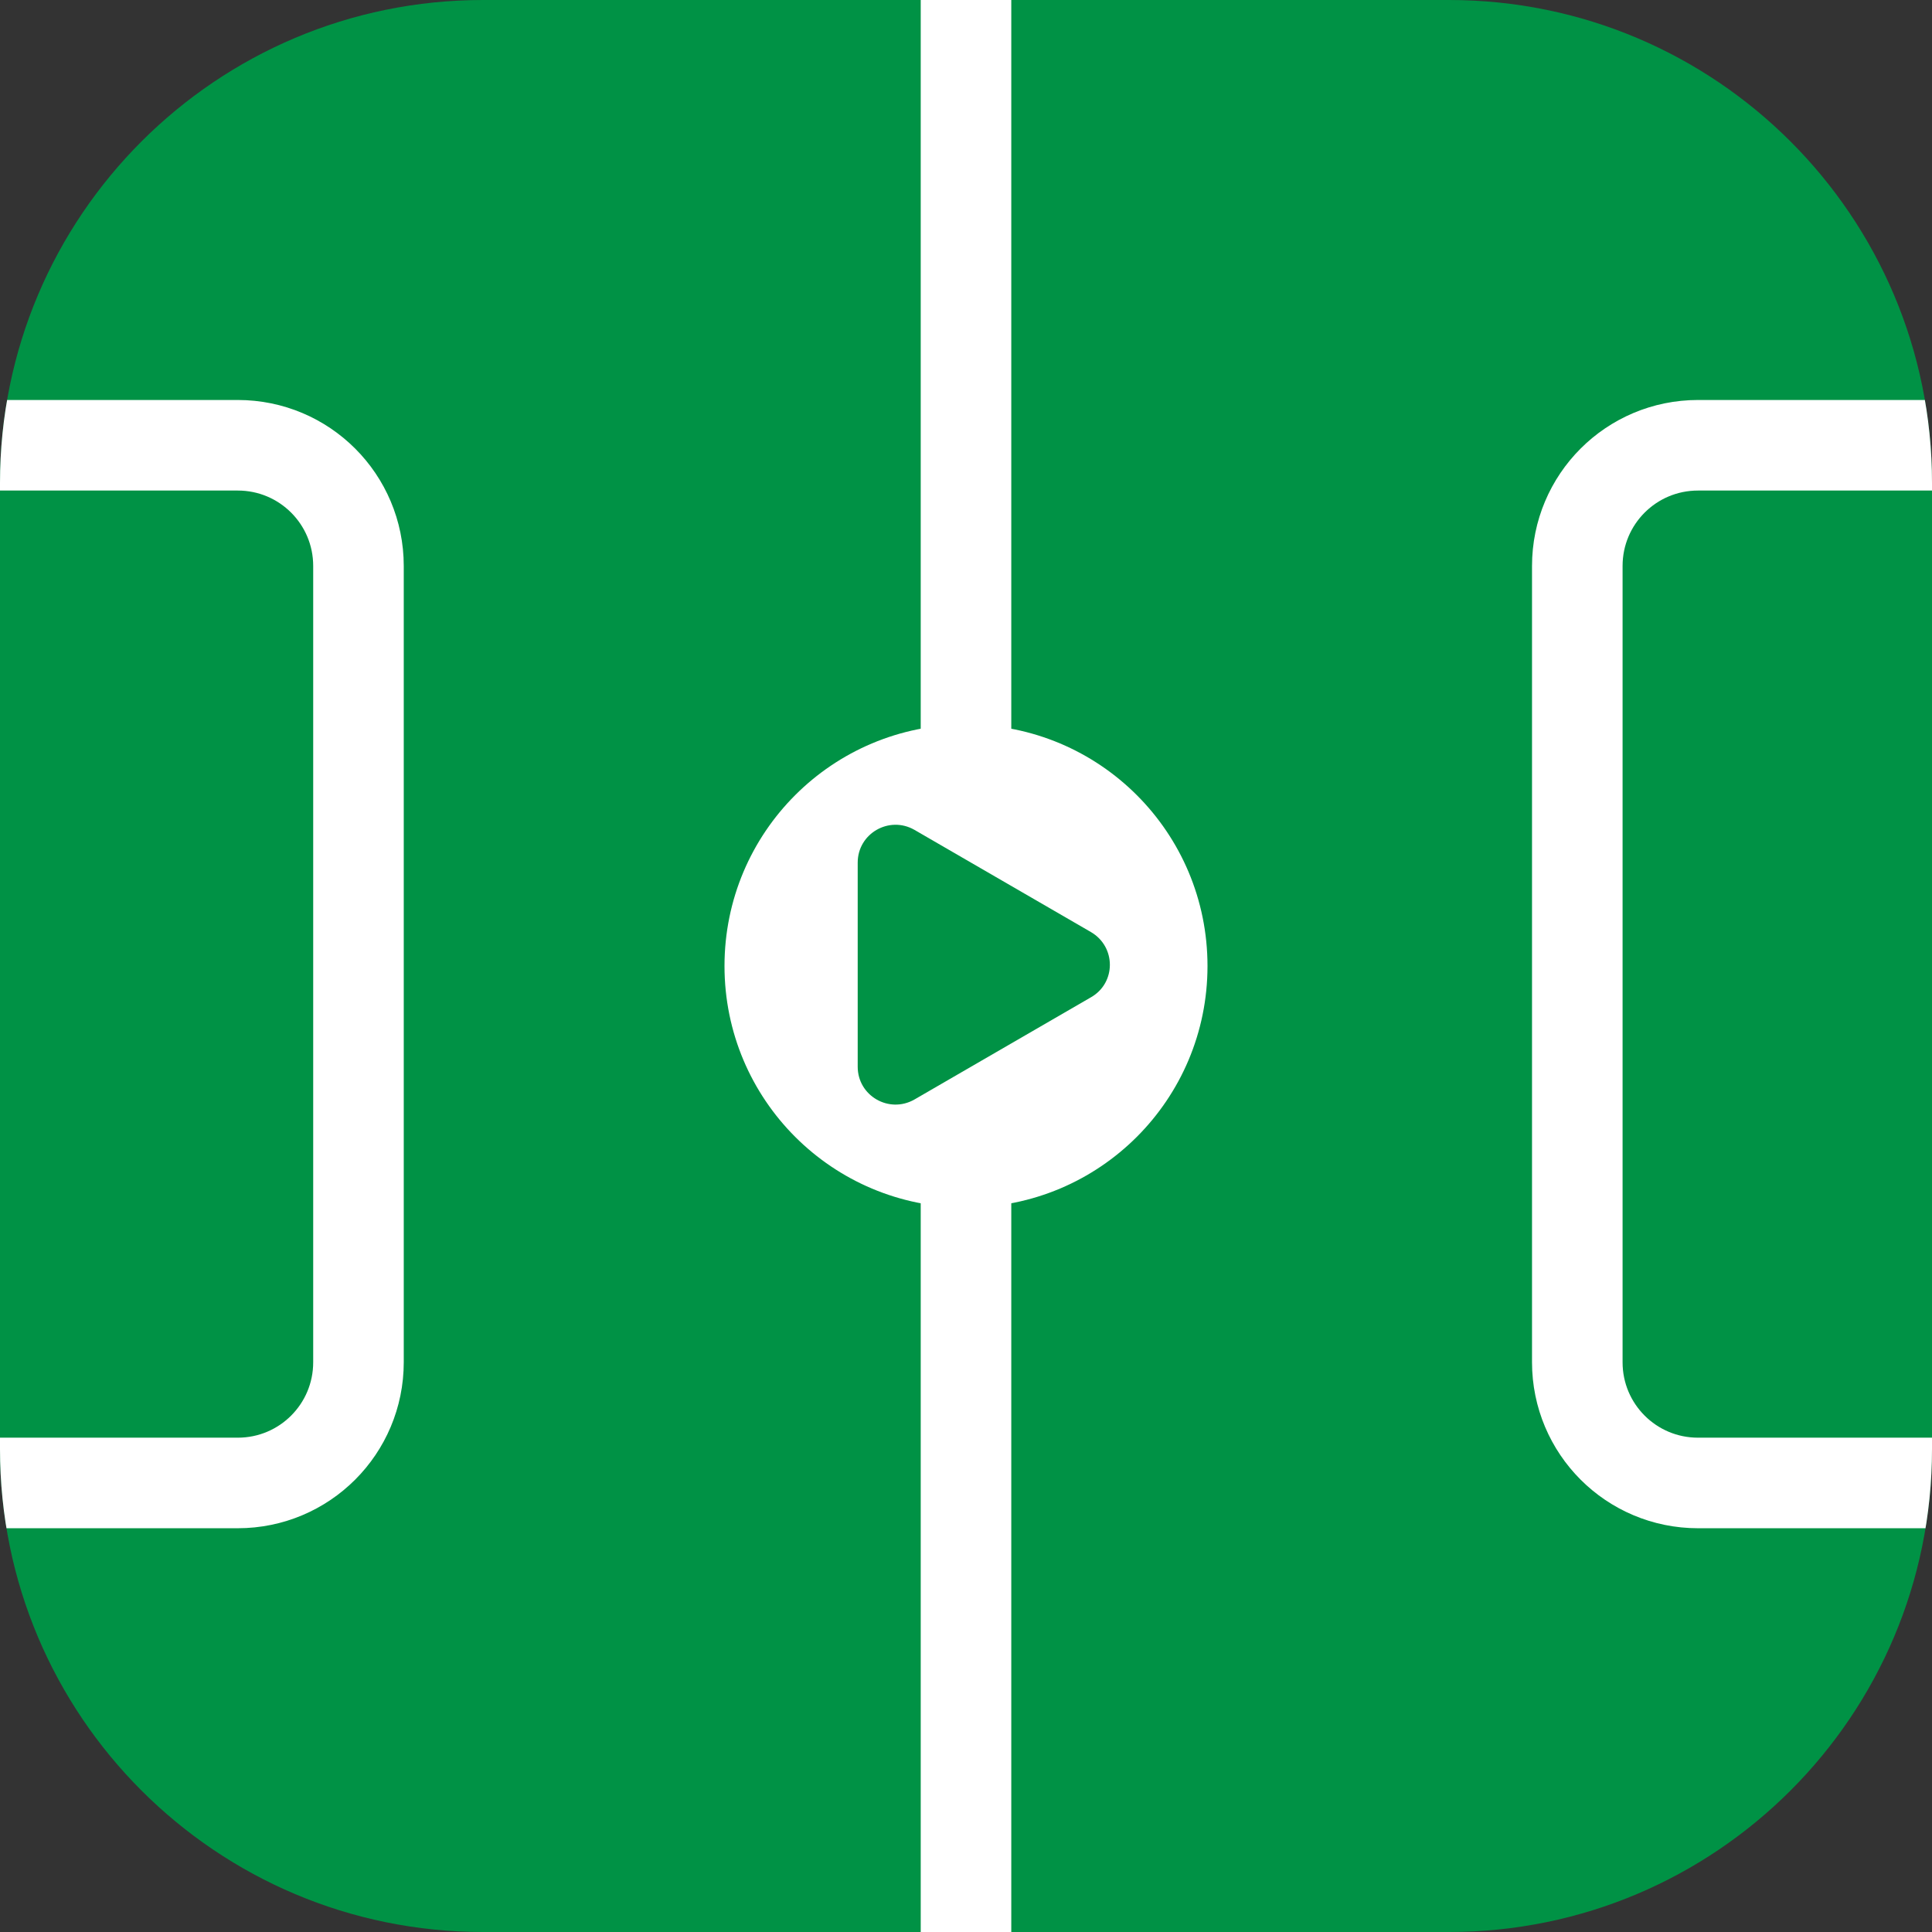
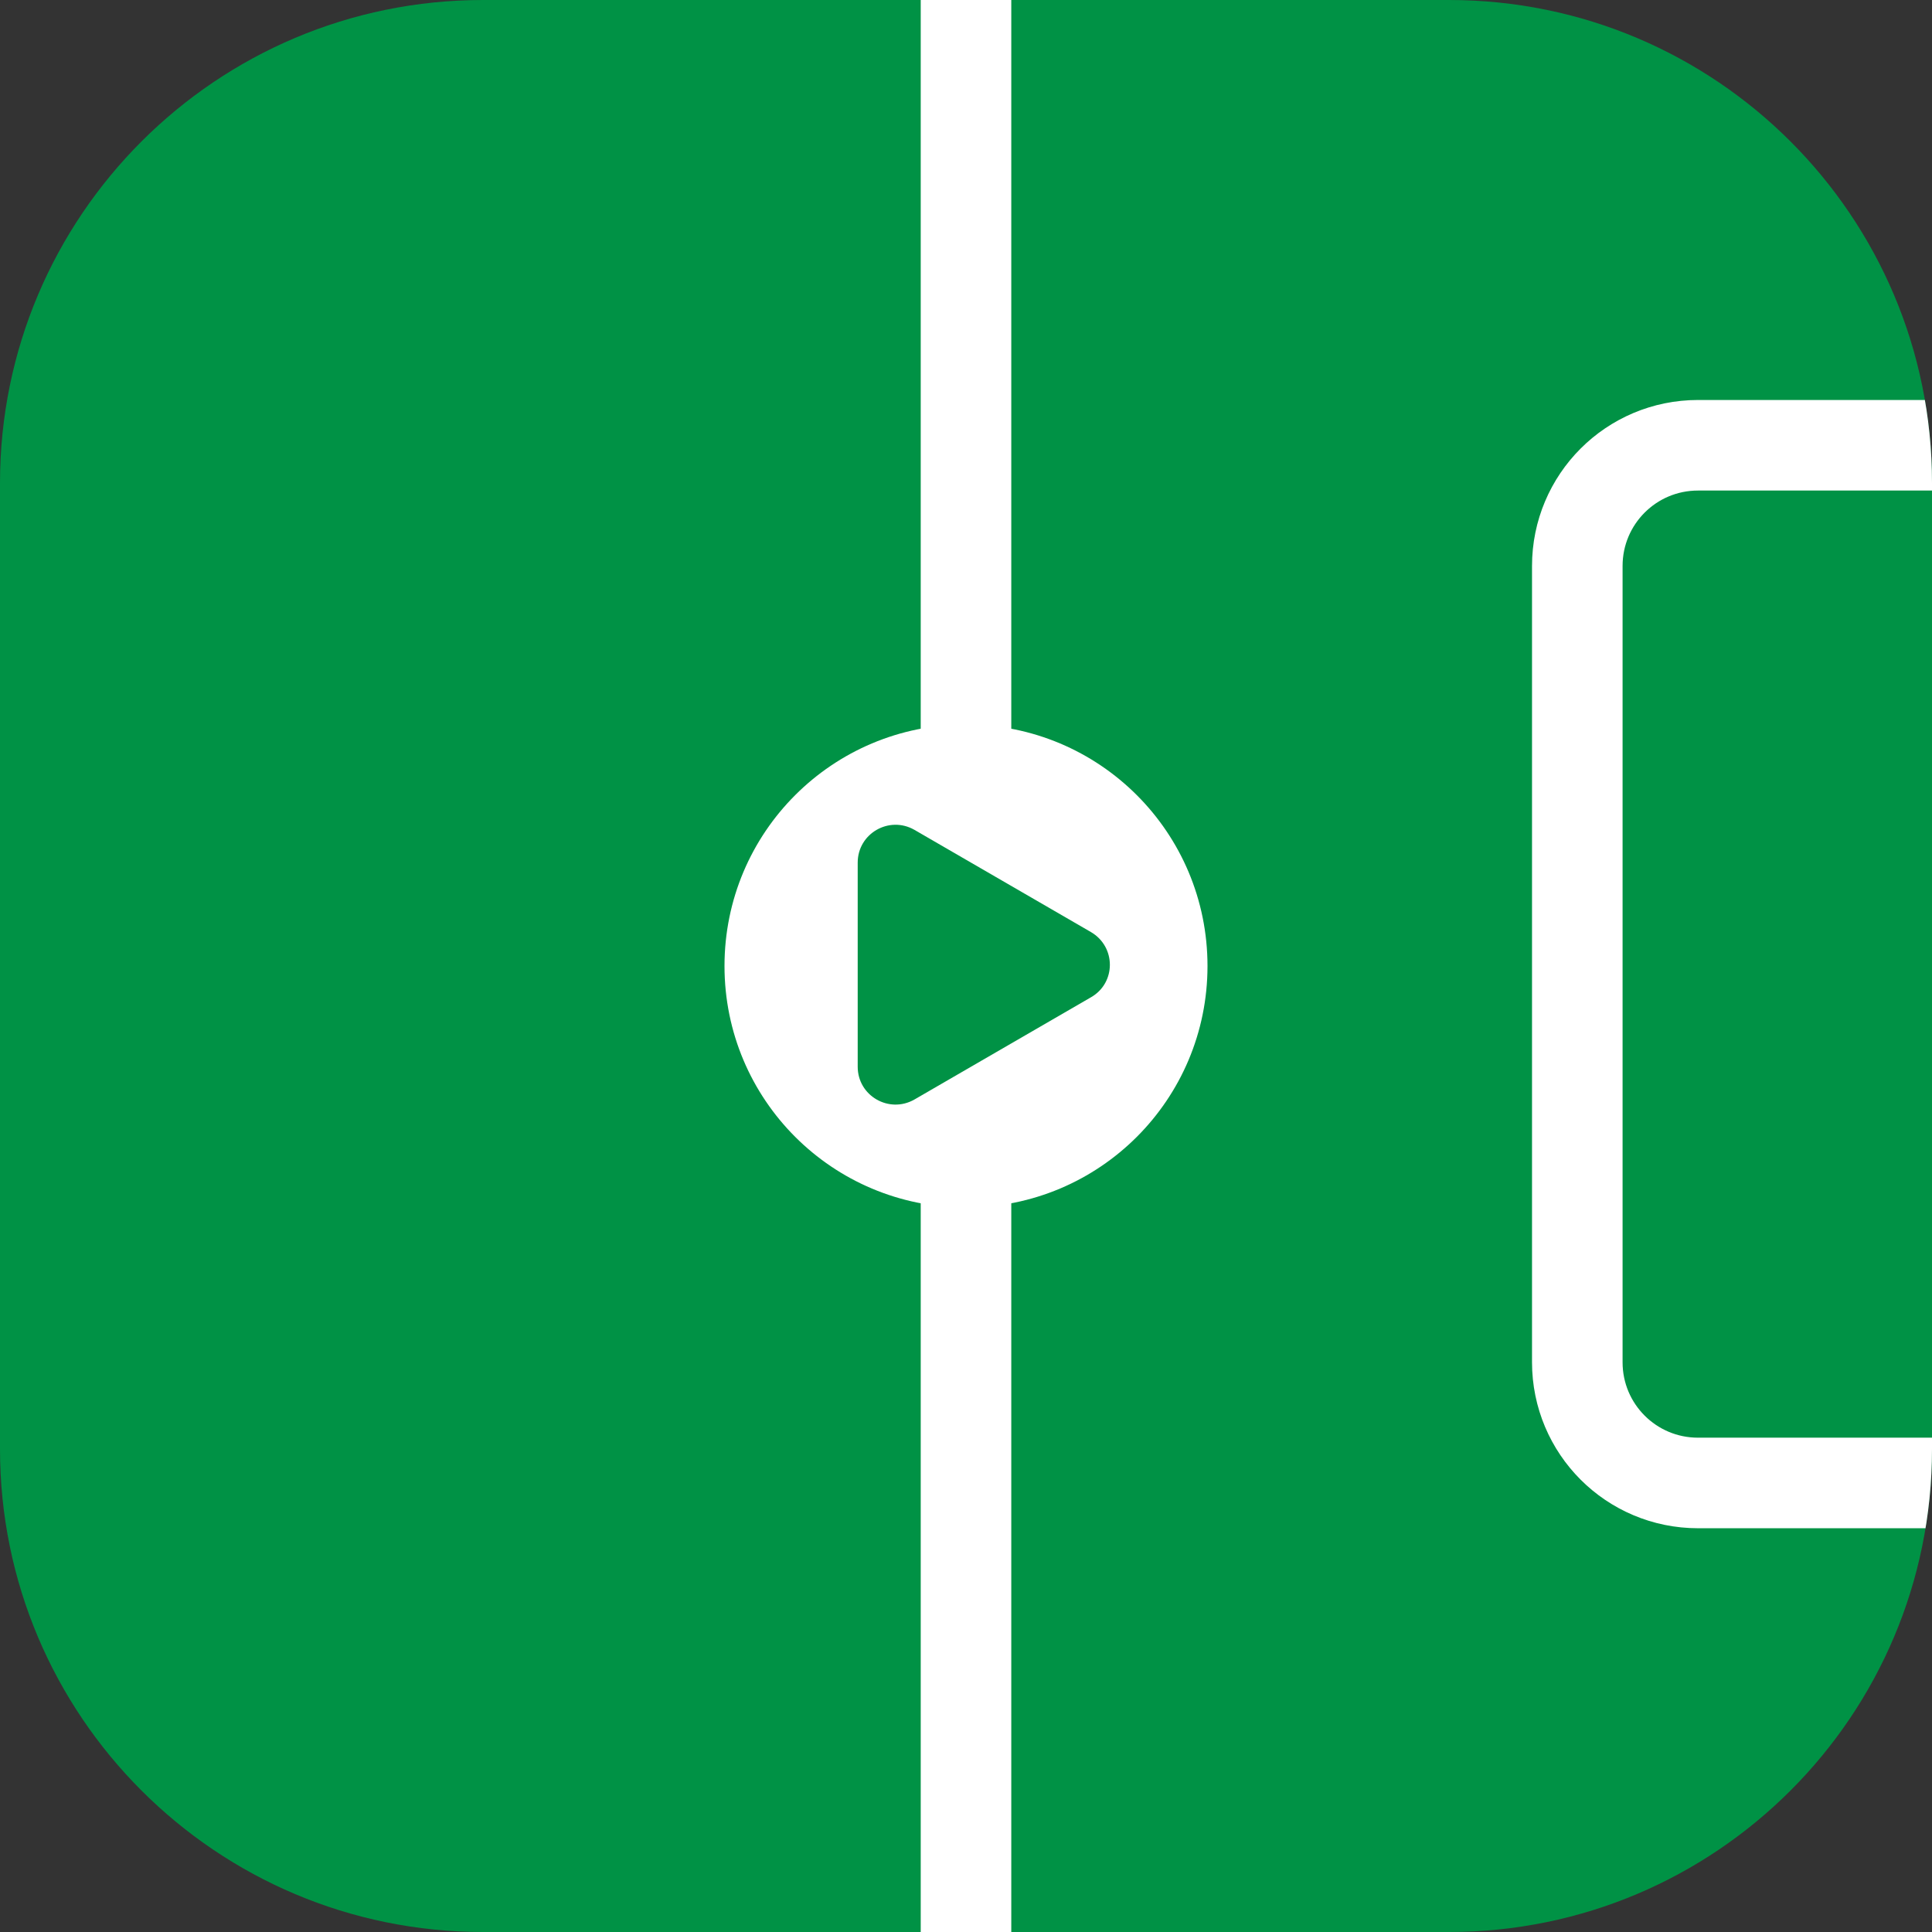
<svg xmlns="http://www.w3.org/2000/svg" version="1.2" viewBox="0 0 512 512" width="512" height="512">
  <rect x="0" y="0" width="512" height="512" fill="#333333" stroke="none" />
  <title>PLAYGRND</title>
  <defs>
    <clipPath clipPathUnits="userSpaceOnUse" id="cp1">
      <path d="m0 128c0-70.69 57.31-128 128-128h256c70.69 0 128 57.31 128 128v256c0 70.69-57.31 128-128 128h-256c-70.69 0-128-57.31-128-128z" />
    </clipPath>
  </defs>
  <style>
		.s0 { fill: #009245 } 
		.s1 { fill: none;stroke: #ffffff;stroke-width: 24 } 
		.s2 { fill: #ffffff } 
	</style>
-   <path id="Shape 6" class="s0" d="m256 512c-141.6 0-256-114.4-256-256 0-141.6 114.4-256 256-256 141.6 0 256 114.4 256 256 0 141.6-114.4 256-256 256z" />
  <g clip-path="url(#cp1)">
    <path id="Shape 3" class="s0" d="m0 128c0-70.7 57.3-128 128-128h256c70.7 0 128 57.3 128 128v256c0 70.7-57.3 128-128 128h-256c-70.7 0-128-57.3-128-128z" />
-     <path id="Layer 1" class="s1" d="m-64 150c0-17.7 14.3-32 32-32h95c17.7 0 32 14.3 32 32v211c0 17.7-14.3 32-32 32h-95c-17.7 0-32-14.3-32-32z" />
    <path id="Layer 1 copy" class="s1" d="m418 150c0-17.7 14.3-32 32-32h77c17.7 0 32 14.3 32 32v211c0 17.7-14.3 32-32 32h-77c-17.7 0-32-14.3-32-32z" />
    <path id="Shape 5 copy" class="s2" d="m244 316h24v201h-24z" />
    <path id="Shape 5" class="s2" d="m244-13h24v219.1h-24z" />
  </g>
  <path id="Layer 2" class="s2" d="m256 320c-35.4 0-64-28.6-64-64 0-35.4 28.6-64 64-64 35.4 0 64 28.6 64 64 0 35.4-28.6 64-64 64z" />
  <path id="Layer 3" class="s0" d="m242.3 291.4c-6.7 3.8-15-1-15-8.7v-54.1c0-7.7 8.3-12.5 15-8.7l46.8 27.1c6.7 3.9 6.7 13.5 0 17.3z" />
</svg>